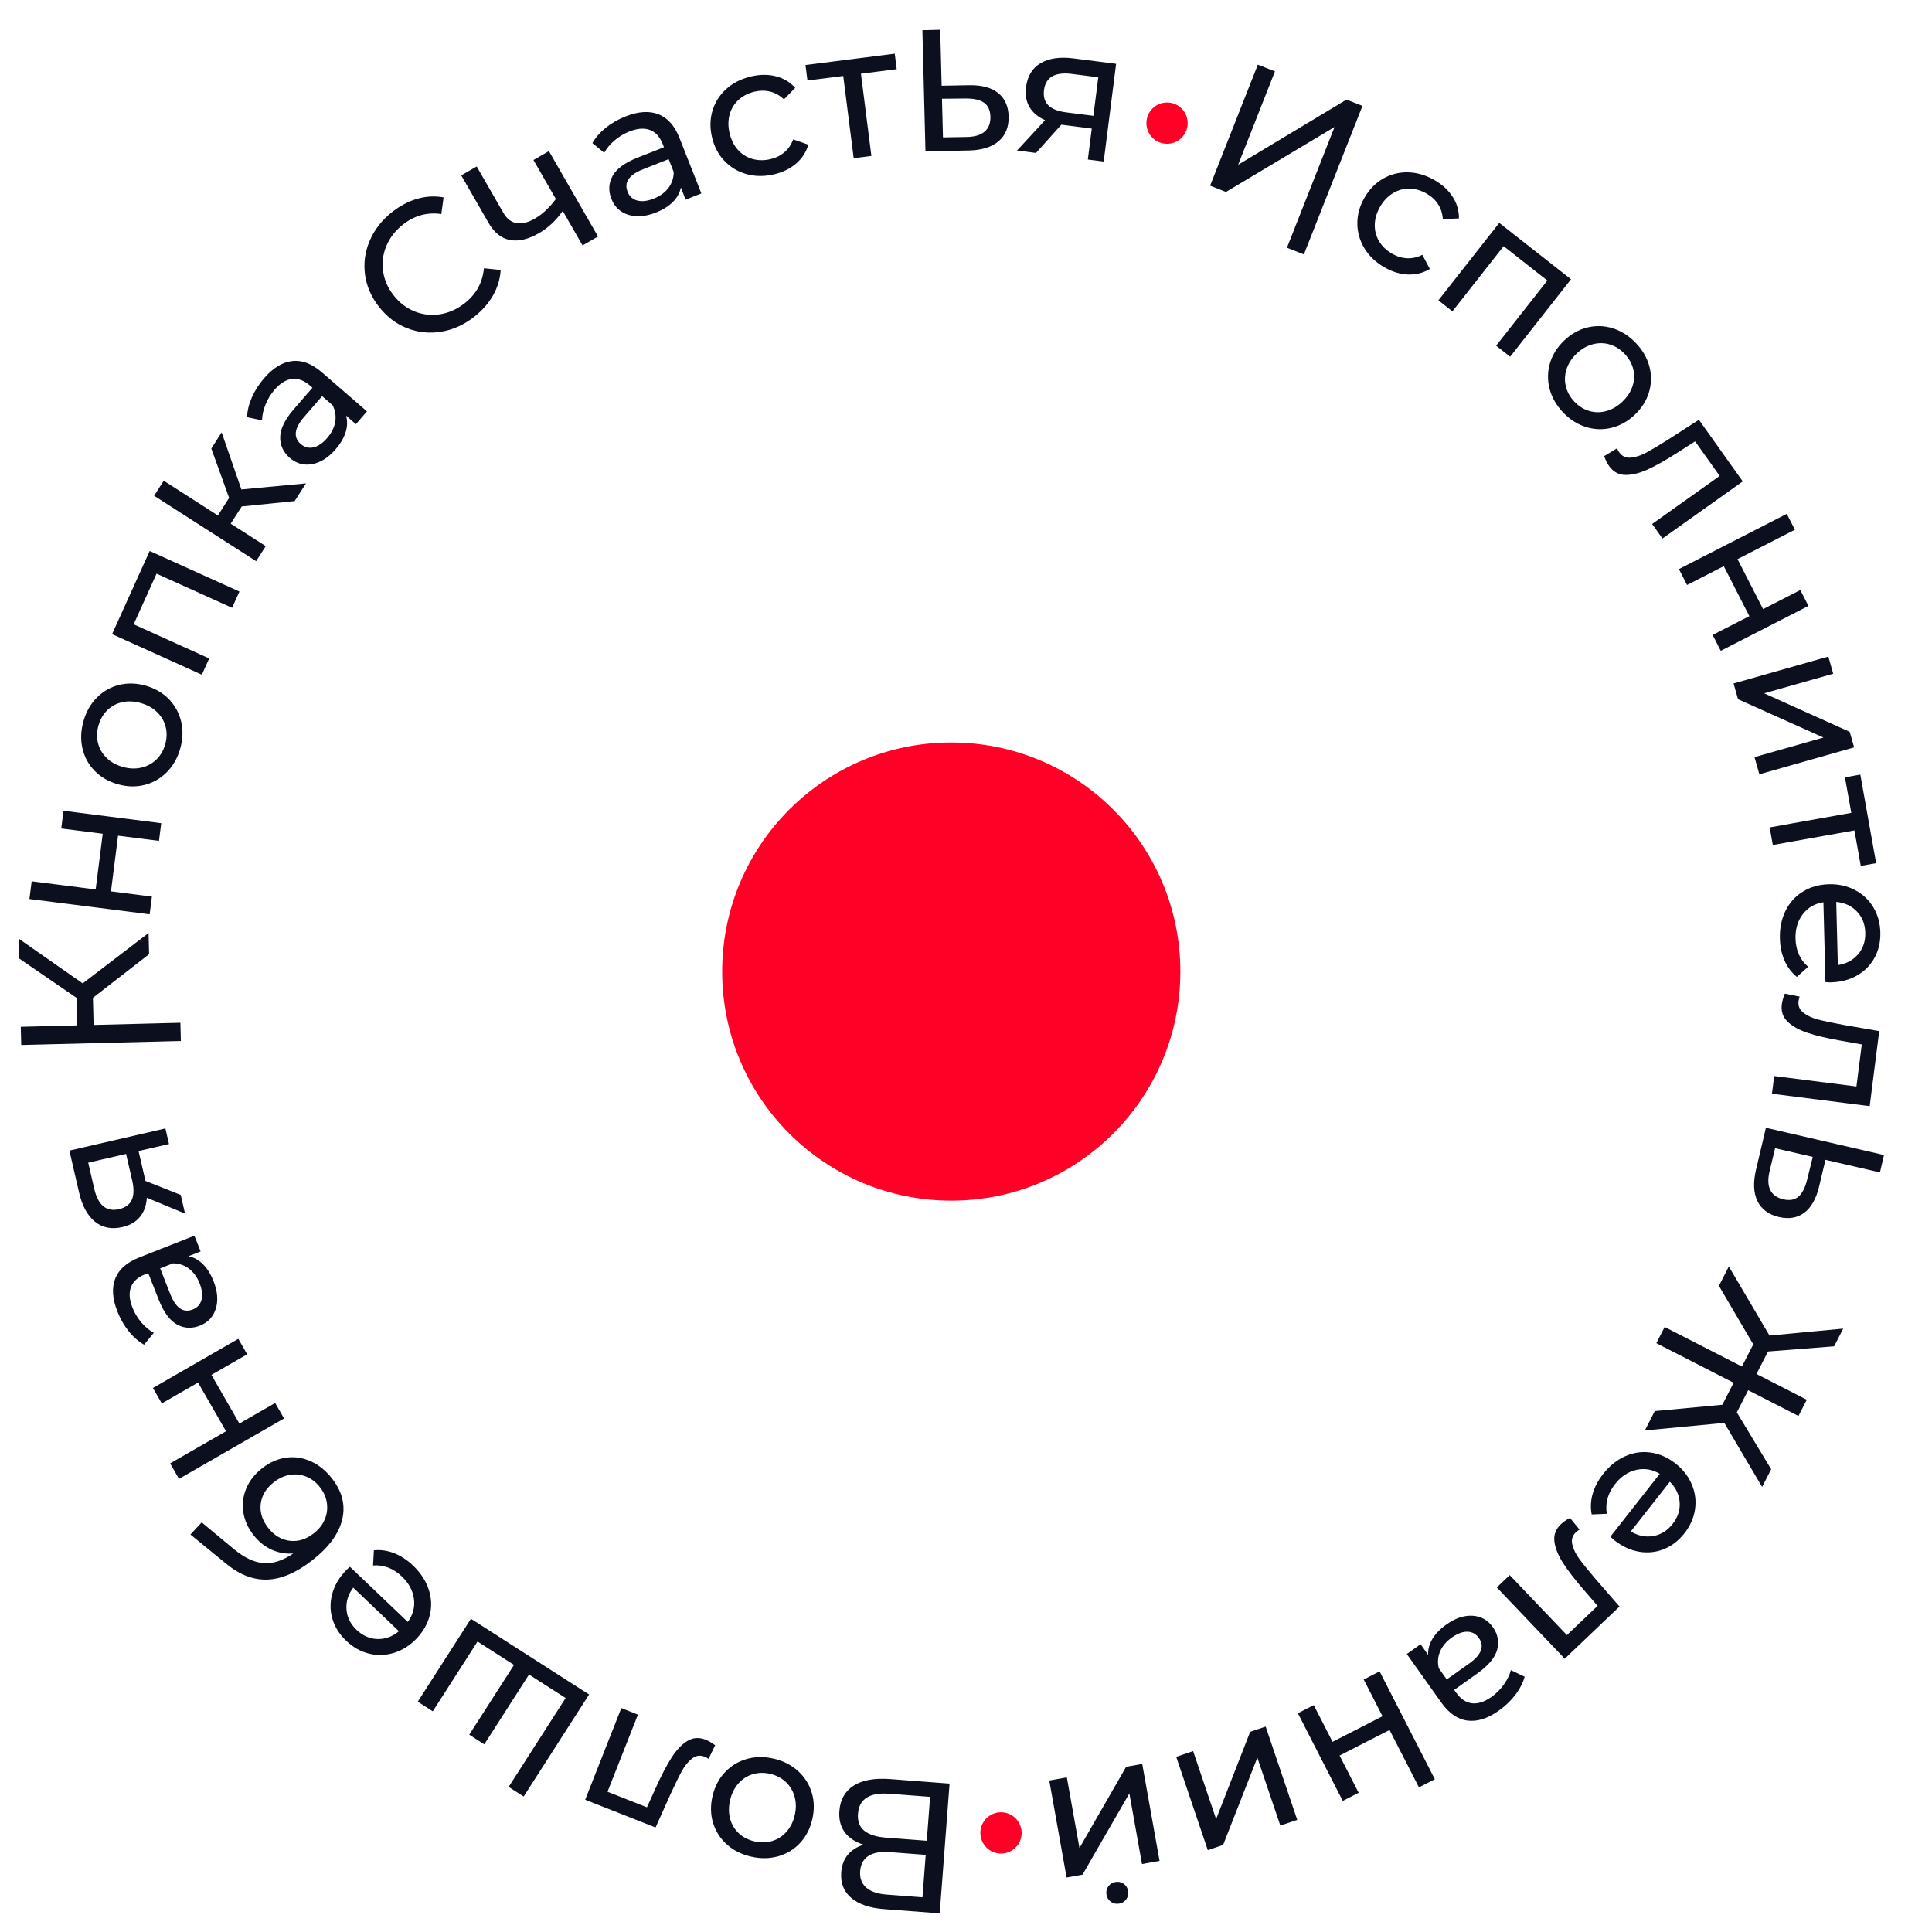
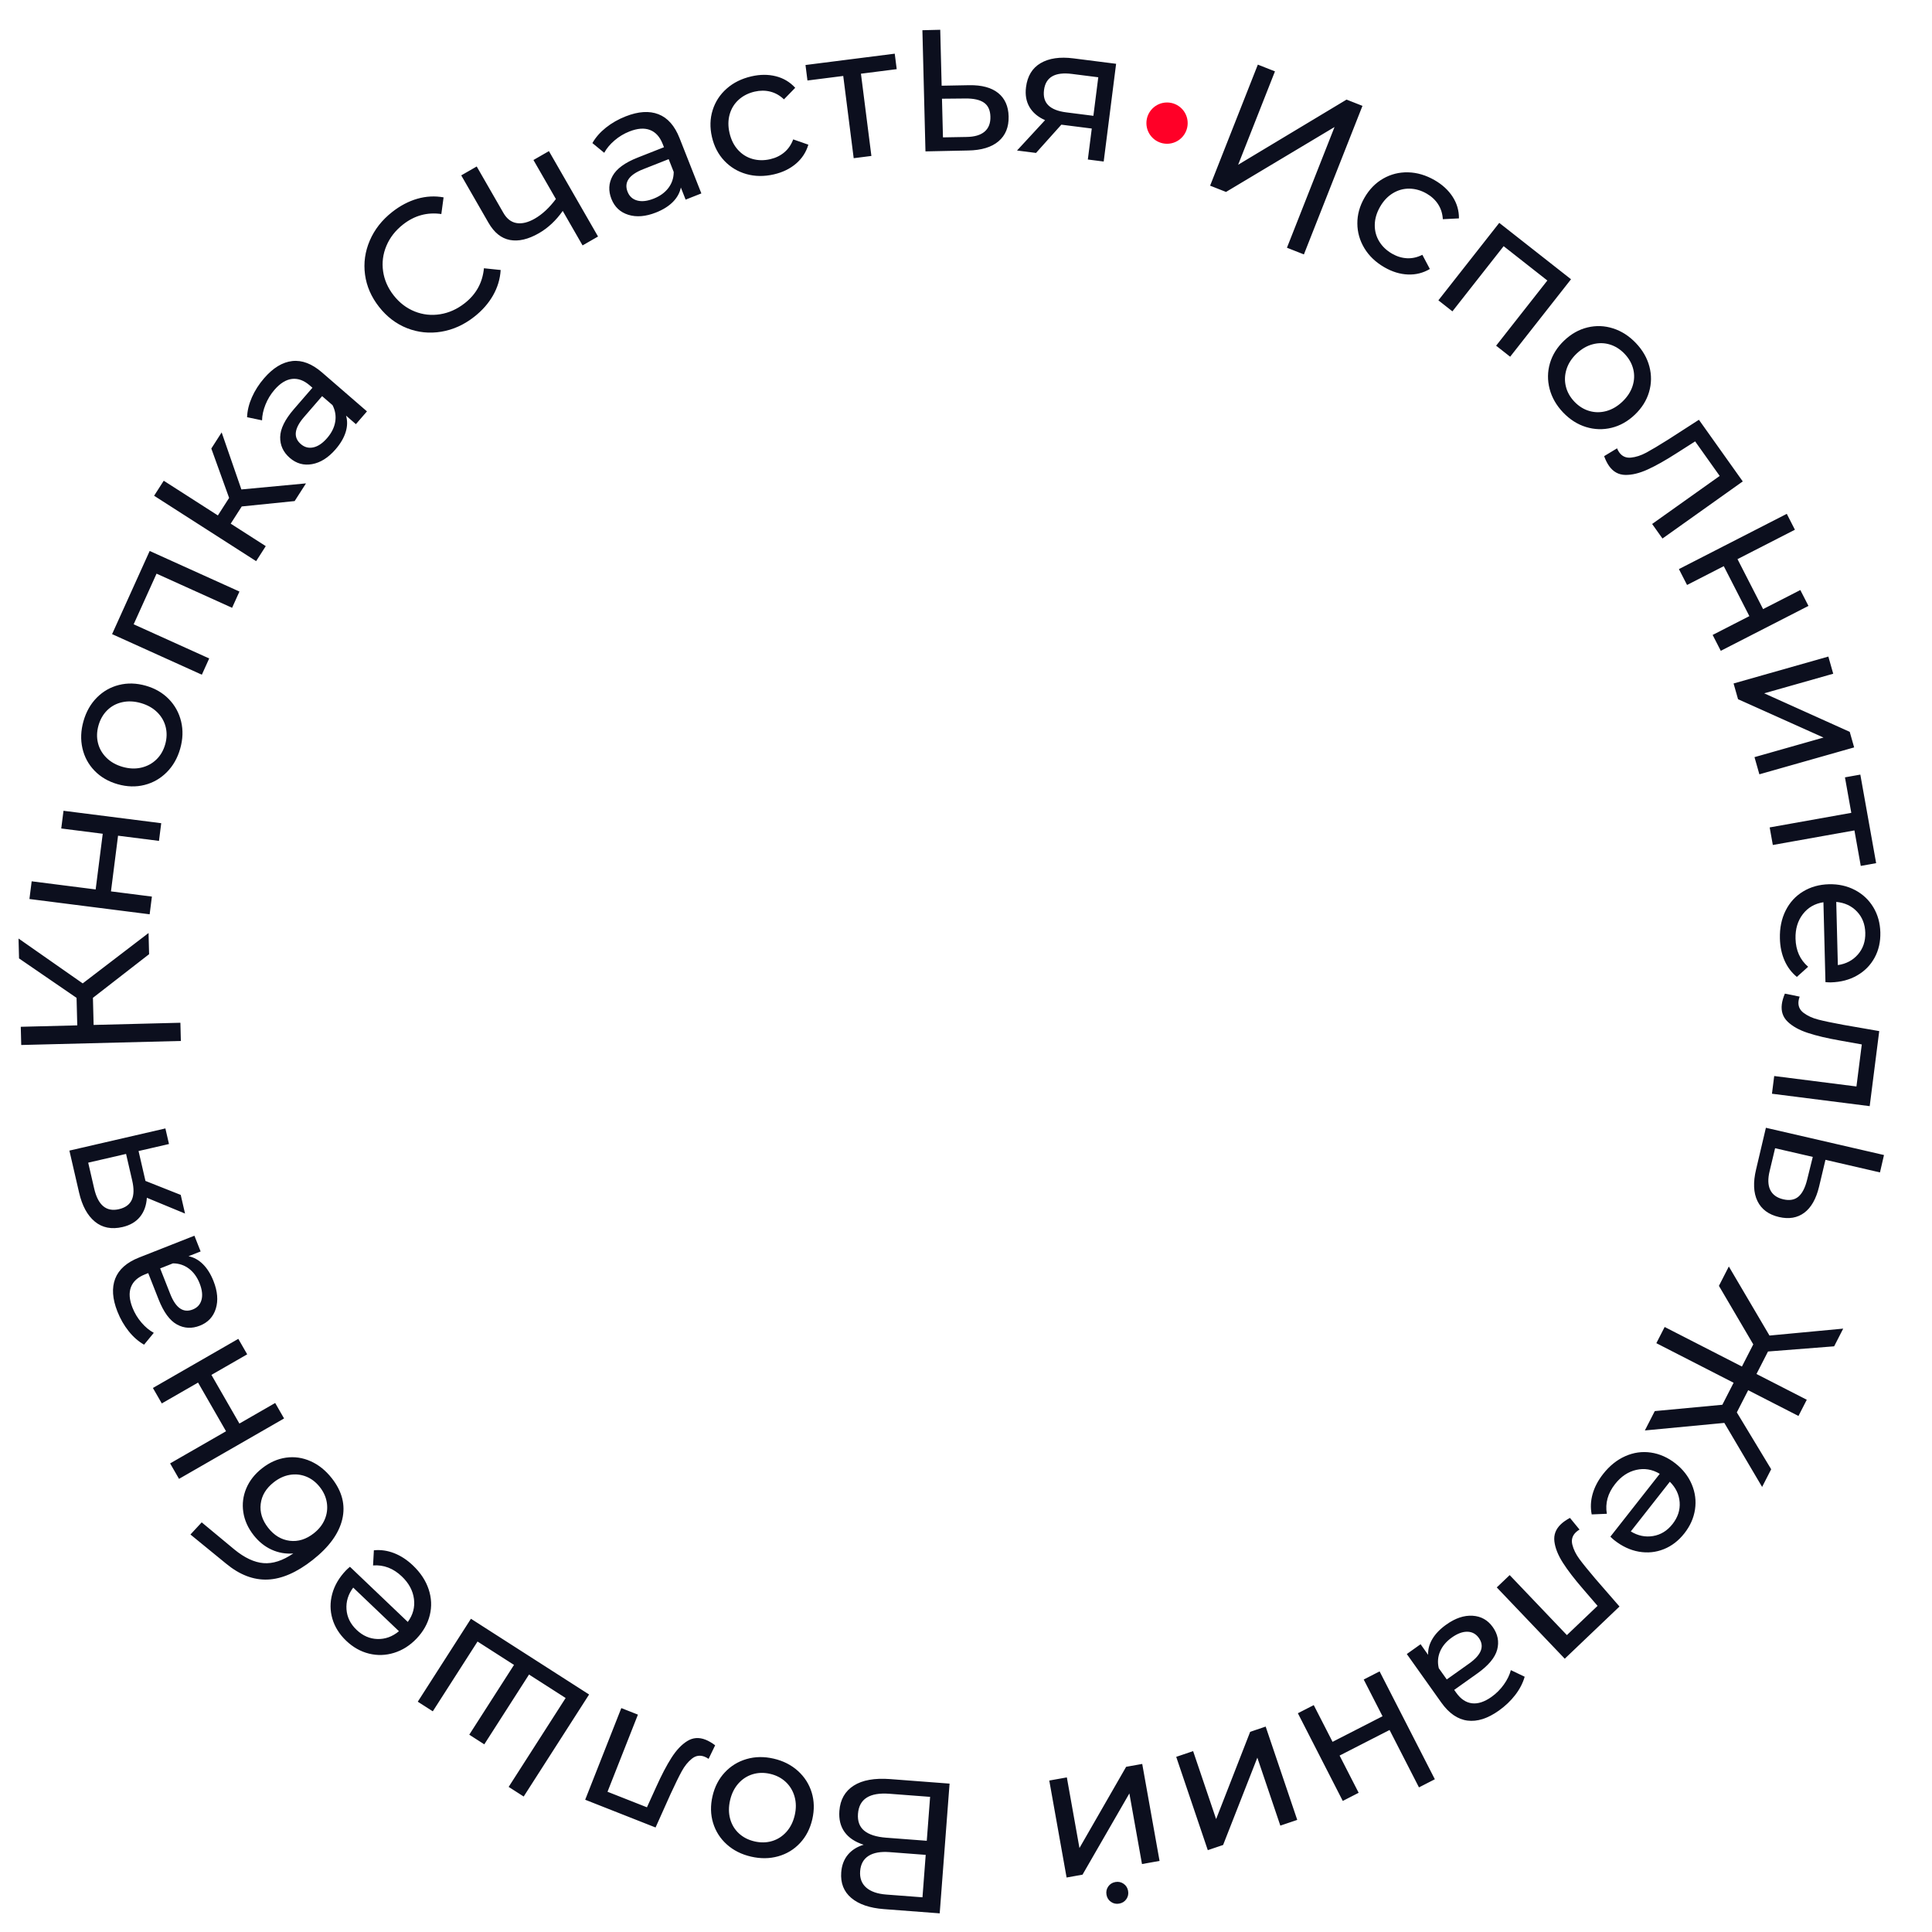
<svg xmlns="http://www.w3.org/2000/svg" xml:space="preserve" width="220px" height="220px" version="1.1" shape-rendering="geometricPrecision" text-rendering="geometricPrecision" image-rendering="optimizeQuality" fill-rule="evenodd" clip-rule="evenodd" viewBox="0 0 220 220">
  <g id="Слой_x0020_1">
-     <path fill="#FF0027" fill-rule="nonzero" d="M113.987 206.368c1.298,0 2.35,1.052 2.35,2.35 0,1.298 -1.052,2.351 -2.35,2.351 -1.299,0 -2.351,-1.053 -2.351,-2.351 0,-1.298 1.052,-2.35 2.351,-2.35z" />
    <path fill="#FF0027" fill-rule="nonzero" d="M132.893 11.67c1.298,0 2.35,1.052 2.35,2.35 0,1.298 -1.052,2.351 -2.35,2.351 -1.298,0 -2.35,-1.053 -2.35,-2.351 0,-1.298 1.052,-2.35 2.35,-2.35z" />
    <path fill="#0C0F1E" fill-rule="nonzero" d="M98.345 210.064c-0.981,-0.315 -1.705,-0.798 -2.172,-1.449 -0.467,-0.651 -0.664,-1.455 -0.591,-2.412 0.097,-1.28 0.64,-2.237 1.629,-2.869 0.989,-0.632 2.377,-0.881 4.165,-0.745l6.753 0.514 -1.123 14.773 -6.353 -0.482c-1.618,-0.123 -2.856,-0.547 -3.714,-1.27 -0.857,-0.723 -1.24,-1.697 -1.147,-2.921 0.061,-0.802 0.314,-1.469 0.757,-2.002 0.444,-0.532 1.043,-0.911 1.796,-1.137zm7.066 1.153l-4.116 -0.313c-1.027,-0.078 -1.827,0.067 -2.4,0.433 -0.572,0.367 -0.889,0.945 -0.949,1.733 -0.059,0.788 0.169,1.41 0.686,1.867 0.518,0.457 1.283,0.723 2.296,0.8l4.116 0.313 0.367 -4.833zm-4.12 -6.957c-2.265,-0.173 -3.462,0.586 -3.591,2.274 -0.064,0.844 0.174,1.488 0.713,1.933 0.54,0.444 1.372,0.709 2.498,0.795l4.622 0.351 0.38 -5.002 -4.622 -0.351zm-13.196 -4.001c1.086,0.25 2.007,0.716 2.762,1.397 0.755,0.682 1.279,1.501 1.572,2.459 0.293,0.959 0.316,1.974 0.068,3.047 -0.247,1.072 -0.712,1.975 -1.396,2.708 -0.683,0.733 -1.512,1.236 -2.488,1.511 -0.976,0.274 -2.007,0.286 -3.093,0.035 -1.086,-0.25 -2.004,-0.712 -2.754,-1.385 -0.75,-0.673 -1.272,-1.488 -1.565,-2.446 -0.292,-0.959 -0.315,-1.974 -0.068,-3.046 0.248,-1.073 0.713,-1.975 1.397,-2.708 0.683,-0.733 1.51,-1.241 2.48,-1.524 0.971,-0.283 1.999,-0.299 3.085,-0.048zm-0.4 1.732c-0.701,-0.162 -1.367,-0.145 -1.999,0.049 -0.631,0.195 -1.172,0.548 -1.624,1.059 -0.451,0.512 -0.763,1.145 -0.938,1.901 -0.175,0.757 -0.171,1.464 0.01,2.121 0.182,0.657 0.514,1.208 0.998,1.653 0.484,0.445 1.076,0.748 1.778,0.91 0.701,0.162 1.367,0.149 1.996,-0.039 0.63,-0.188 1.174,-0.536 1.632,-1.046 0.458,-0.51 0.774,-1.143 0.949,-1.899 0.175,-0.756 0.168,-1.464 -0.021,-2.123 -0.188,-0.659 -0.523,-1.214 -1.005,-1.666 -0.483,-0.451 -1.074,-0.758 -1.776,-0.92zm-21.059 2.948l4.114 -10.437 1.891 0.746 -3.463 8.782 4.49 1.77 1.034 -2.277c0.619,-1.379 1.206,-2.501 1.76,-3.367 0.554,-0.866 1.152,-1.499 1.795,-1.898 0.642,-0.399 1.338,-0.451 2.086,-0.155 0.341,0.134 0.705,0.346 1.092,0.635l-0.747 1.548c-0.155,-0.106 -0.305,-0.188 -0.449,-0.245 -0.525,-0.207 -1.01,-0.133 -1.454,0.223 -0.443,0.356 -0.829,0.834 -1.156,1.433 -0.327,0.599 -0.754,1.47 -1.28,2.612l-1.699 3.79 -8.014 -3.16zm-19.063 -11.164l6.054 -9.445 13.454 8.625 -7.449 11.618 -1.71 -1.096 6.488 -10.122 -4.169 -2.673 -5.095 7.948 -1.711 -1.097 5.095 -7.947 -4.152 -2.662 -5.095 7.947 -1.71 -1.096zm-8.178 -14.949c0.107,-0.112 0.258,-0.251 0.454,-0.415l6.587 6.281c0.59,-0.803 0.824,-1.677 0.702,-2.622 -0.123,-0.945 -0.582,-1.798 -1.379,-2.557 -0.97,-0.925 -2.063,-1.343 -3.279,-1.254l0.094 -1.724c0.777,-0.079 1.545,0.03 2.306,0.326 0.761,0.297 1.478,0.766 2.152,1.409 0.858,0.818 1.451,1.719 1.779,2.705 0.328,0.985 0.371,1.967 0.13,2.946 -0.241,0.979 -0.742,1.866 -1.501,2.663 -0.75,0.787 -1.603,1.328 -2.559,1.626 -0.956,0.297 -1.911,0.327 -2.865,0.09 -0.954,-0.236 -1.819,-0.725 -2.595,-1.465 -0.776,-0.74 -1.3,-1.576 -1.572,-2.508 -0.272,-0.931 -0.277,-1.877 -0.015,-2.836 0.261,-0.96 0.782,-1.848 1.561,-2.665zm1.209 6.768c0.705,0.672 1.499,1.02 2.383,1.044 0.884,0.024 1.698,-0.273 2.442,-0.889l-5.209 -4.966c-0.571,0.762 -0.826,1.586 -0.764,2.473 0.061,0.887 0.443,1.666 1.148,2.338zm-11.722 -10.779c-0.645,-0.821 -1.037,-1.697 -1.177,-2.628 -0.14,-0.932 -0.026,-1.832 0.339,-2.703 0.366,-0.871 0.965,-1.633 1.797,-2.287 0.854,-0.671 1.762,-1.075 2.723,-1.211 0.961,-0.136 1.897,-0.001 2.808,0.405 0.911,0.405 1.716,1.052 2.413,1.94 1.177,1.497 1.573,3.058 1.187,4.679 -0.385,1.622 -1.51,3.166 -3.374,4.63 -1.808,1.422 -3.518,2.164 -5.128,2.227 -1.611,0.063 -3.184,-0.54 -4.72,-1.81l-4.064 -3.321 1.282 -1.384 3.715 3.084c1.162,0.953 2.27,1.473 3.325,1.559 1.055,0.086 2.185,-0.28 3.388,-1.101 -0.862,0.068 -1.684,-0.076 -2.465,-0.431 -0.782,-0.355 -1.464,-0.905 -2.049,-1.648zm7.545 -5.471c-0.444,-0.566 -0.966,-0.968 -1.566,-1.206 -0.6,-0.237 -1.22,-0.302 -1.861,-0.193 -0.641,0.109 -1.25,0.39 -1.827,0.844 -0.877,0.689 -1.372,1.508 -1.486,2.46 -0.114,0.951 0.169,1.859 0.849,2.724 0.68,0.866 1.498,1.358 2.453,1.478 0.956,0.12 1.872,-0.165 2.748,-0.854 0.577,-0.453 0.992,-0.981 1.245,-1.584 0.253,-0.603 0.333,-1.226 0.24,-1.871 -0.094,-0.644 -0.359,-1.244 -0.795,-1.798zm-16.042 -0.943l-1.013 -1.761 6.367 -3.661 -3.187 -5.542 -4.128 2.374 -1.013 -1.761 9.725 -5.593 1.013 1.762 -4.074 2.342 3.187 5.542 4.073 -2.343 1.013 1.762 -11.963 6.879zm-7.019 -19.065c-0.569,-1.444 -0.651,-2.69 -0.245,-3.738 0.406,-1.047 1.312,-1.848 2.716,-2.402l6.301 -2.484 0.707 1.792 -1.378 0.543c0.609,0.124 1.158,0.427 1.644,0.91 0.486,0.484 0.887,1.126 1.203,1.926 0.461,1.169 0.547,2.215 0.26,3.14 -0.288,0.925 -0.891,1.569 -1.81,1.931 -0.919,0.362 -1.789,0.319 -2.611,-0.131 -0.822,-0.449 -1.52,-1.403 -2.095,-2.86l-1.18 -2.993 -0.374 0.148c-0.814,0.321 -1.345,0.803 -1.591,1.446 -0.247,0.644 -0.19,1.425 0.173,2.344 0.243,0.617 0.583,1.181 1.019,1.691 0.437,0.51 0.906,0.902 1.408,1.174l-1.107 1.347c-0.646,-0.367 -1.231,-0.88 -1.756,-1.538 -0.525,-0.657 -0.953,-1.406 -1.284,-2.246zm9.367 -3.193c-0.285,-0.722 -0.692,-1.282 -1.22,-1.681 -0.529,-0.398 -1.135,-0.599 -1.819,-0.602l-1.457 0.575 1.149 2.914c0.631,1.601 1.485,2.19 2.562,1.765 0.525,-0.207 0.858,-0.573 0.999,-1.099 0.142,-0.526 0.07,-1.15 -0.214,-1.872zm-14.83 -15.123l10.93 -2.523 0.41 1.774 -3.465 0.8 0.733 3.176 0.052 0.227 4.017 1.592 0.491 2.125 -4.347 -1.799c-0.057,0.882 -0.321,1.609 -0.79,2.18 -0.469,0.572 -1.129,0.956 -1.982,1.153 -1.251,0.289 -2.302,0.082 -3.151,-0.619 -0.85,-0.702 -1.448,-1.802 -1.794,-3.301l-1.104 -4.785zm5.644 6.67c0.729,-0.169 1.216,-0.524 1.46,-1.065 0.244,-0.542 0.26,-1.273 0.048,-2.194l-0.7 -3.032 -4.311 0.995 0.681 2.949c0.438,1.898 1.379,2.68 2.822,2.347zm-2.965 -24.067l0.078 3.089 9.882 -0.25 0.052 2.074 -18.176 0.46 -0.053 -2.074 6.433 -0.162 -0.079 -3.132 -6.551 -4.493 -0.057 -2.264 7.307 5.109 7.498 -5.737 0.062 2.412 -6.396 4.968zm-7.231 -11.251l0.256 -2.016 7.286 0.926 0.806 -6.341 -4.725 -0.601 0.257 -2.016 11.128 1.415 -0.256 2.015 -4.661 -0.592 -0.806 6.341 4.661 0.593 -0.256 2.016 -13.69 -1.74zm17.17 -17.125c-0.304,1.073 -0.815,1.969 -1.533,2.69 -0.718,0.72 -1.563,1.202 -2.535,1.447 -0.971,0.245 -1.986,0.217 -3.045,-0.083 -1.059,-0.301 -1.937,-0.811 -2.635,-1.53 -0.699,-0.719 -1.16,-1.572 -1.386,-2.56 -0.225,-0.989 -0.186,-2.019 0.119,-3.091 0.304,-1.073 0.811,-1.966 1.52,-2.682 0.71,-0.715 1.55,-1.196 2.522,-1.44 0.971,-0.245 1.986,-0.217 3.045,0.083 1.059,0.301 1.937,0.811 2.636,1.53 0.697,0.719 1.164,1.57 1.398,2.553 0.234,0.983 0.199,2.011 -0.106,3.083zm-1.71 -0.485c0.197,-0.692 0.213,-1.359 0.051,-1.999 -0.163,-0.64 -0.489,-1.199 -0.977,-1.675 -0.489,-0.476 -1.106,-0.82 -1.853,-1.032 -0.746,-0.212 -1.452,-0.243 -2.118,-0.095 -0.665,0.148 -1.232,0.453 -1.701,0.914 -0.468,0.461 -0.8,1.038 -0.997,1.73 -0.197,0.693 -0.217,1.358 -0.061,1.996 0.156,0.639 0.478,1.199 0.964,1.682 0.486,0.483 1.103,0.831 1.849,1.043 0.747,0.212 1.454,0.24 2.122,0.085 0.667,-0.156 1.238,-0.463 1.714,-0.922 0.475,-0.459 0.81,-1.035 1.007,-1.727zm-1.767 -22.023l10.222 4.621 -0.837 1.851 -8.602 -3.888 -2.607 5.767 8.602 3.889 -0.837 1.851 -10.222 -4.621 4.281 -9.47zm10.484 -5.069l-1.257 1.96 3.992 2.559 -1.097 1.71 -11.618 -7.447 1.097 -1.711 6.165 3.952 1.28 -1.996 -2.027 -5.623 1.177 -1.836 2.247 6.495 7.357 -0.69 -1.291 2.014 -6.025 0.613zm2.554 -14.609c1.016,-1.173 2.082,-1.822 3.199,-1.948 1.116,-0.125 2.245,0.307 3.386,1.296l5.12 4.435 -1.261 1.456 -1.12 -0.97c0.173,0.597 0.158,1.224 -0.045,1.878 -0.204,0.655 -0.587,1.308 -1.151,1.959 -0.822,0.949 -1.71,1.51 -2.662,1.683 -0.953,0.174 -1.803,-0.063 -2.55,-0.71 -0.746,-0.647 -1.111,-1.438 -1.093,-2.375 0.018,-0.937 0.54,-1.997 1.565,-3.181l2.107 -2.431 -0.304 -0.264c-0.661,-0.573 -1.334,-0.819 -2.019,-0.74 -0.684,0.079 -1.35,0.491 -1.997,1.238 -0.434,0.501 -0.776,1.064 -1.027,1.687 -0.25,0.623 -0.38,1.22 -0.389,1.791l-1.706 -0.358c0.026,-0.742 0.21,-1.498 0.55,-2.268 0.34,-0.769 0.805,-1.496 1.397,-2.178zm7.166 6.824c0.508,-0.587 0.817,-1.207 0.925,-1.86 0.108,-0.652 0.005,-1.283 -0.308,-1.891l-1.184 -1.025 -2.051 2.368c-1.128,1.301 -1.254,2.33 -0.379,3.088 0.426,0.37 0.906,0.495 1.437,0.377 0.532,-0.118 1.052,-0.47 1.56,-1.057zm16.758 -13.817c-1.165,0.915 -2.419,1.483 -3.762,1.704 -1.343,0.221 -2.636,0.088 -3.879,-0.397 -1.243,-0.486 -2.309,-1.295 -3.199,-2.427 -0.889,-1.131 -1.423,-2.359 -1.601,-3.681 -0.178,-1.323 0.002,-2.613 0.54,-3.87 0.537,-1.257 1.389,-2.343 2.554,-3.259 0.91,-0.715 1.862,-1.216 2.856,-1.504 0.994,-0.287 1.993,-0.341 2.996,-0.16l-0.257 1.898c-1.601,-0.232 -3.056,0.166 -4.365,1.195 -0.865,0.68 -1.495,1.489 -1.889,2.427 -0.394,0.937 -0.519,1.902 -0.377,2.894 0.142,0.992 0.545,1.909 1.208,2.753 0.662,0.843 1.458,1.451 2.389,1.824 0.93,0.373 1.897,0.479 2.901,0.318 1.004,-0.161 1.939,-0.582 2.804,-1.262 1.299,-1.02 2.025,-2.345 2.181,-3.974l1.905 0.198c-0.062,1.018 -0.35,1.981 -0.866,2.888 -0.516,0.908 -1.229,1.72 -2.139,2.435zm8.501 -18.861l5.592 9.725 -1.761 1.013 -2.258 -3.927c-0.771,1.095 -1.676,1.941 -2.716,2.539 -1.211,0.696 -2.309,0.953 -3.293,0.77 -0.984,-0.183 -1.799,-0.837 -2.447,-1.962l-3.102 -5.395 1.762 -1.013 3.039 5.285c0.386,0.672 0.889,1.059 1.508,1.159 0.619,0.099 1.308,-0.069 2.066,-0.505 0.857,-0.492 1.657,-1.237 2.402,-2.235l-2.554 -4.441 1.762 -1.013zm8.734 -3.954c1.444,-0.569 2.69,-0.651 3.737,-0.245 1.048,0.406 1.849,1.311 2.402,2.716l2.485 6.301 -1.792 0.707 -0.543 -1.379c-0.124,0.61 -0.427,1.158 -0.91,1.645 -0.484,0.486 -1.126,0.887 -1.926,1.203 -1.169,0.461 -2.215,0.547 -3.14,0.26 -0.925,-0.288 -1.569,-0.891 -1.931,-1.81 -0.362,-0.919 -0.319,-1.789 0.131,-2.611 0.449,-0.822 1.402,-1.52 2.859,-2.095l2.994 -1.18 -0.148 -0.374c-0.321,-0.814 -0.803,-1.345 -1.446,-1.591 -0.644,-0.247 -1.425,-0.19 -2.344,0.173 -0.617,0.243 -1.181,0.583 -1.691,1.019 -0.511,0.437 -0.902,0.906 -1.174,1.408l-1.347 -1.107c0.367,-0.646 0.88,-1.231 1.537,-1.756 0.658,-0.525 1.407,-0.953 2.247,-1.284zm3.193 9.367c0.722,-0.285 1.282,-0.692 1.681,-1.221 0.398,-0.528 0.599,-1.134 0.602,-1.818l-0.575 -1.458 -2.914 1.15c-1.601,0.631 -2.19,1.485 -1.766,2.562 0.208,0.525 0.574,0.858 1.1,0.999 0.526,0.142 1.15,0.07 1.872,-0.214zm13.7 -2.766c-1.114,0.257 -2.163,0.246 -3.147,-0.034 -0.984,-0.28 -1.821,-0.785 -2.511,-1.517 -0.69,-0.731 -1.159,-1.633 -1.407,-2.705 -0.247,-1.073 -0.221,-2.089 0.079,-3.049 0.299,-0.96 0.831,-1.777 1.595,-2.453 0.763,-0.676 1.702,-1.143 2.816,-1.4 0.99,-0.228 1.919,-0.233 2.788,-0.013 0.869,0.219 1.604,0.658 2.205,1.315l-1.282 1.317c-0.465,-0.443 -0.981,-0.736 -1.55,-0.88 -0.569,-0.144 -1.163,-0.144 -1.782,-0.002 -0.715,0.165 -1.321,0.472 -1.819,0.92 -0.497,0.448 -0.84,1.001 -1.029,1.66 -0.188,0.659 -0.195,1.367 -0.02,2.123 0.177,0.77 0.495,1.41 0.953,1.92 0.458,0.509 1.009,0.856 1.653,1.041 0.643,0.185 1.323,0.194 2.038,0.029 0.618,-0.142 1.152,-0.403 1.6,-0.782 0.449,-0.378 0.785,-0.869 1.008,-1.471l1.724 0.602c-0.251,0.854 -0.719,1.574 -1.402,2.159 -0.683,0.585 -1.52,0.992 -2.51,1.22zm13.976 -11.979l-4.073 0.518 1.19 9.365 -2.016 0.256 -1.19 -9.365 -4.074 0.518 -0.224 -1.764 10.163 -1.291 0.224 1.763zm8.271 1.826c1.425,-0.021 2.519,0.276 3.283,0.891 0.763,0.616 1.16,1.503 1.189,2.659 0.031,1.213 -0.351,2.158 -1.146,2.835 -0.794,0.676 -1.946,1.026 -3.456,1.051l-4.867 0.102 -0.349 -13.797 2.031 -0.051 0.161 6.369 3.154 -0.059zm-0.338 5.895c0.917,-0.009 1.607,-0.21 2.07,-0.603 0.463,-0.393 0.685,-0.963 0.666,-1.71 -0.019,-0.734 -0.261,-1.264 -0.728,-1.591 -0.467,-0.327 -1.174,-0.486 -2.119,-0.476l-2.668 0.025 0.112 4.402 2.667 -0.047zm17.05 -8.331l-1.414 11.129 -1.806 -0.23 0.449 -3.527 -3.234 -0.411 -0.231 -0.029 -2.884 3.218 -2.163 -0.275 3.192 -3.457c-0.808,-0.358 -1.399,-0.857 -1.773,-1.494 -0.374,-0.638 -0.506,-1.391 -0.396,-2.259 0.162,-1.274 0.719,-2.188 1.671,-2.743 0.953,-0.554 2.192,-0.735 3.718,-0.541l4.871 0.619zm-8.21 2.989c-0.095,0.742 0.07,1.322 0.494,1.738 0.423,0.417 1.104,0.685 2.042,0.804l3.087 0.392 0.557 -4.389 -3.002 -0.381c-1.932,-0.246 -2.991,0.367 -3.178,1.836zm24.35 -2.895l1.949 0.768 -4.192 10.634 12.344 -7.419 1.812 0.714 -6.669 16.915 -1.93 -0.761 5.419 -13.745 -12.357 7.392 -1.811 -0.714 5.435 -13.784zm14.42 23.084c-0.991,-0.57 -1.751,-1.292 -2.282,-2.167 -0.53,-0.875 -0.8,-1.815 -0.807,-2.82 -0.008,-1.006 0.262,-1.986 0.811,-2.94 0.549,-0.954 1.259,-1.681 2.132,-2.18 0.873,-0.499 1.82,-0.736 2.839,-0.711 1.019,0.024 2.025,0.321 3.016,0.891 0.88,0.507 1.564,1.136 2.051,1.888 0.488,0.752 0.727,1.574 0.72,2.465l-1.836 0.092c-0.038,-0.641 -0.217,-1.207 -0.536,-1.7 -0.319,-0.493 -0.754,-0.898 -1.304,-1.214 -0.636,-0.366 -1.289,-0.554 -1.958,-0.565 -0.67,-0.01 -1.298,0.162 -1.884,0.517 -0.587,0.354 -1.073,0.868 -1.46,1.54 -0.394,0.686 -0.597,1.371 -0.608,2.056 -0.012,0.685 0.155,1.314 0.501,1.888 0.346,0.573 0.837,1.042 1.473,1.408 0.551,0.317 1.119,0.489 1.705,0.517 0.587,0.028 1.166,-0.103 1.739,-0.392l0.855 1.614c-0.767,0.455 -1.599,0.664 -2.498,0.628 -0.898,-0.037 -1.788,-0.308 -2.669,-0.815zm21.242 1.357l-6.932 8.821 -1.597 -1.256 5.833 -7.422 -4.977 -3.911 -5.833 7.423 -1.597 -1.256 6.931 -8.82 8.172 6.421zm-0.902 15.167c-0.769,-0.807 -1.281,-1.702 -1.538,-2.686 -0.255,-0.985 -0.242,-1.958 0.04,-2.919 0.283,-0.961 0.822,-1.822 1.619,-2.581 0.796,-0.76 1.682,-1.258 2.655,-1.494 0.974,-0.236 1.944,-0.201 2.91,0.107 0.966,0.307 1.833,0.865 2.602,1.671 0.77,0.807 1.282,1.698 1.538,2.672 0.257,0.974 0.244,1.942 -0.039,2.904 -0.282,0.961 -0.822,1.821 -1.618,2.581 -0.797,0.76 -1.682,1.257 -2.656,1.494 -0.974,0.236 -1.944,0.205 -2.91,-0.092 -0.966,-0.298 -1.833,-0.85 -2.603,-1.657zm1.287 -1.227c0.497,0.521 1.062,0.874 1.697,1.059 0.634,0.185 1.28,0.188 1.938,0.009 0.658,-0.179 1.268,-0.537 1.83,-1.072 0.562,-0.536 0.947,-1.128 1.158,-1.776 0.21,-0.649 0.235,-1.292 0.076,-1.93 -0.16,-0.638 -0.488,-1.217 -0.984,-1.738 -0.497,-0.521 -1.06,-0.876 -1.689,-1.066 -0.63,-0.189 -1.276,-0.197 -1.939,-0.023 -0.662,0.173 -1.275,0.528 -1.836,1.064 -0.562,0.535 -0.946,1.13 -1.151,1.784 -0.205,0.654 -0.231,1.302 -0.076,1.944 0.154,0.643 0.48,1.224 0.976,1.745zm19.171 9.08l-9.142 6.502 -1.178 -1.656 7.693 -5.471 -2.796 -3.933 -2.11 1.344c-1.271,0.817 -2.375,1.438 -3.312,1.862 -0.936,0.424 -1.783,0.627 -2.539,0.611 -0.756,-0.016 -1.367,-0.352 -1.834,-1.008 -0.212,-0.299 -0.402,-0.675 -0.568,-1.128l1.471 -0.89c0.072,0.174 0.153,0.324 0.242,0.451 0.328,0.46 0.774,0.661 1.34,0.605 0.566,-0.056 1.15,-0.246 1.751,-0.569 0.601,-0.324 1.434,-0.821 2.498,-1.491l3.491 -2.249 4.993 7.02zm5.013 3.692l0.926 1.809 -6.537 3.348 2.914 5.69 4.239 -2.171 0.926 1.808 -9.985 5.114 -0.926 -1.809 4.182 -2.142 -2.914 -5.689 -4.182 2.142 -0.926 -1.809 12.283 -6.291zm4.733 16.252l0.555 1.955 -7.86 2.231 9.739 4.386 0.503 1.772 -10.792 3.064 -0.555 -1.955 7.86 -2.231 -9.733 -4.366 -0.509 -1.792 10.792 -3.064zm3.692 23.839l-0.722 -4.042 -9.293 1.659 -0.358 -2 9.294 -1.66 -0.722 -4.042 1.75 -0.313 1.801 10.085 -1.75 0.313zm-3.408 13.262c-0.155,0.004 -0.36,-0.005 -0.614,-0.027l-0.23 -9.099c-0.985,0.152 -1.767,0.606 -2.348,1.362 -0.581,0.756 -0.857,1.684 -0.829,2.784 0.034,1.34 0.512,2.408 1.436,3.203l-1.284 1.155c-0.605,-0.493 -1.072,-1.113 -1.402,-1.86 -0.329,-0.747 -0.506,-1.586 -0.529,-2.517 -0.03,-1.185 0.186,-2.242 0.65,-3.171 0.463,-0.929 1.126,-1.655 1.988,-2.178 0.862,-0.523 1.843,-0.798 2.943,-0.826 1.087,-0.028 2.073,0.191 2.96,0.655 0.887,0.465 1.584,1.118 2.093,1.959 0.508,0.841 0.776,1.798 0.803,2.87 0.027,1.072 -0.192,2.034 -0.658,2.885 -0.465,0.852 -1.129,1.525 -1.992,2.02 -0.862,0.495 -1.858,0.756 -2.987,0.785zm3.923 -5.647c-0.025,-0.973 -0.341,-1.78 -0.951,-2.421 -0.609,-0.641 -1.394,-1.006 -2.356,-1.095l0.182 7.195c0.942,-0.137 1.705,-0.541 2.287,-1.212 0.583,-0.671 0.863,-1.493 0.838,-2.467zm0.501 19.741l-11.129 -1.414 0.256 -2.016 9.365 1.19 0.608 -4.787 -2.461 -0.441c-1.489,-0.261 -2.722,-0.552 -3.698,-0.876 -0.976,-0.323 -1.736,-0.747 -2.281,-1.271 -0.545,-0.524 -0.767,-1.186 -0.666,-1.984 0.046,-0.363 0.162,-0.768 0.347,-1.214l1.684 0.342c-0.065,0.176 -0.107,0.342 -0.127,0.496 -0.071,0.56 0.121,1.011 0.575,1.353 0.455,0.342 1.012,0.598 1.674,0.767 0.661,0.17 1.61,0.369 2.847,0.597l4.092 0.712 -1.086 8.546zm-5.767 9.182c-0.335,1.385 -0.895,2.371 -1.682,2.957 -0.787,0.586 -1.744,0.749 -2.872,0.488 -1.182,-0.272 -2.002,-0.878 -2.459,-1.816 -0.456,-0.938 -0.508,-2.142 -0.155,-3.61l1.116 -4.738 13.447 3.103 -0.457 1.98 -6.208 -1.433 -0.73 3.069zm-5.624 -1.798c-0.22,0.89 -0.198,1.609 0.067,2.155 0.265,0.547 0.762,0.904 1.49,1.072 0.715,0.165 1.289,0.062 1.723,-0.308 0.433,-0.371 0.763,-1.015 0.989,-1.934l0.641 -2.589 -4.29 -0.99 -0.62 2.594zm-5.387 26.62l1.283 -2.506 -8.798 -4.506 0.946 -1.846 8.798 4.506 1.293 -2.525 -3.912 -6.664 1.129 -2.204 4.629 7.864 8.395 -0.79 -1.033 2.016 -7.531 0.59 -1.312 2.562 5.727 2.933 -0.946 1.846 -5.727 -2.933 -1.293 2.525 3.913 6.475 -1.032 2.015 -4.303 -7.292 -9.049 0.859 1.129 -2.204 7.694 -0.721zm-12.294 15.432c-0.122,-0.096 -0.274,-0.233 -0.457,-0.412l5.624 -7.157c-0.855,-0.51 -1.747,-0.659 -2.677,-0.447 -0.929,0.212 -1.734,0.75 -2.414,1.616 -0.828,1.054 -1.14,2.182 -0.935,3.383l-1.725 0.071c-0.153,-0.765 -0.117,-1.541 0.105,-2.326 0.222,-0.786 0.621,-1.544 1.197,-2.277 0.732,-0.932 1.573,-1.608 2.522,-2.028 0.95,-0.421 1.924,-0.558 2.921,-0.411 0.997,0.147 1.929,0.56 2.794,1.24 0.854,0.672 1.475,1.469 1.862,2.392 0.387,0.924 0.509,1.871 0.364,2.843 -0.145,0.973 -0.548,1.88 -1.211,2.723 -0.663,0.844 -1.445,1.445 -2.347,1.804 -0.901,0.36 -1.842,0.455 -2.822,0.286 -0.98,-0.169 -1.913,-0.602 -2.801,-1.3zm6.622 -1.849c0.601,-0.766 0.872,-1.589 0.811,-2.471 -0.06,-0.883 -0.433,-1.665 -1.118,-2.346l-4.446 5.658c0.813,0.496 1.658,0.671 2.535,0.525 0.877,-0.145 1.616,-0.6 2.218,-1.366zm-12.274 15.335l-7.741 -8.119 1.47 -1.402 6.515 6.832 3.493 -3.33 -1.632 -1.895c-0.991,-1.142 -1.763,-2.146 -2.316,-3.012 -0.553,-0.867 -0.876,-1.676 -0.968,-2.426 -0.092,-0.751 0.153,-1.404 0.736,-1.959 0.265,-0.253 0.61,-0.494 1.035,-0.724l1.091 1.329c-0.162,0.096 -0.299,0.197 -0.411,0.304 -0.409,0.39 -0.545,0.861 -0.408,1.413 0.136,0.552 0.408,1.102 0.814,1.651 0.406,0.549 1.017,1.302 1.832,2.26l2.725 3.134 -6.235 5.944zm-7.508 5.911c-1.264,0.899 -2.454,1.278 -3.569,1.135 -1.114,-0.142 -2.109,-0.829 -2.984,-2.059l-3.925 -5.52 1.57 -1.117 0.858 1.208c-0.026,-0.622 0.137,-1.227 0.489,-1.815 0.352,-0.588 0.879,-1.132 1.581,-1.63 1.023,-0.728 2.018,-1.064 2.985,-1.007 0.967,0.057 1.737,0.488 2.309,1.293 0.573,0.805 0.739,1.661 0.501,2.566 -0.239,0.906 -0.997,1.813 -2.274,2.721l-2.622 1.864 0.234 0.328c0.506,0.713 1.102,1.112 1.786,1.197 0.684,0.085 1.428,-0.158 2.233,-0.731 0.541,-0.384 1.006,-0.849 1.397,-1.396 0.391,-0.546 0.658,-1.095 0.802,-1.648l1.573 0.751c-0.202,0.715 -0.559,1.406 -1.071,2.074 -0.512,0.667 -1.136,1.262 -1.873,1.786zm-5.349 -8.326c-0.632,0.45 -1.078,0.979 -1.338,1.588 -0.259,0.609 -0.309,1.246 -0.148,1.911l0.908 1.276 2.553 -1.815c1.403,-0.998 1.769,-1.968 1.099,-2.911 -0.328,-0.46 -0.763,-0.696 -1.308,-0.707 -0.545,-0.011 -1.133,0.209 -1.766,0.658zm-1.936 16.141l-1.808 0.926 -3.348 -6.537 -5.69 2.914 2.171 4.238 -1.809 0.927 -5.113 -9.985 1.808 -0.926 2.142 4.182 5.69 -2.914 -2.142 -4.182 1.808 -0.927 6.291 12.284zm-15.669 4.628l-1.925 0.651 -2.618 -7.739 -3.898 9.944 -1.744 0.59 -3.596 -10.626 1.925 -0.651 2.619 7.739 3.877 -9.937 1.764 -0.597 3.596 10.626zm-15.678 4.671l-2.001 0.357 -1.436 -8.043 -5.336 9.252 -1.813 0.324 -1.972 -11.043 2.001 -0.357 1.436 8.043 5.315 -9.249 1.833 -0.328 1.973 11.044zm-5.032 2.404c0.347,-0.062 0.66,0.004 0.938,0.198 0.278,0.193 0.449,0.464 0.511,0.811 0.062,0.348 -0.004,0.66 -0.198,0.939 -0.194,0.278 -0.465,0.448 -0.812,0.51 -0.348,0.062 -0.66,-0.004 -0.939,-0.198 -0.278,-0.194 -0.448,-0.464 -0.51,-0.811 -0.062,-0.348 0.004,-0.661 0.198,-0.939 0.194,-0.278 0.464,-0.448 0.812,-0.51z" />
-     <path fill="#FF0027" d="M108.322 84.547c14.407,0 26.086,11.679 26.086,26.087 0,14.407 -11.679,26.086 -26.086,26.086 -14.407,0 -26.087,-11.679 -26.087,-26.086 0,-14.408 11.68,-26.087 26.087,-26.087z" />
  </g>
</svg>